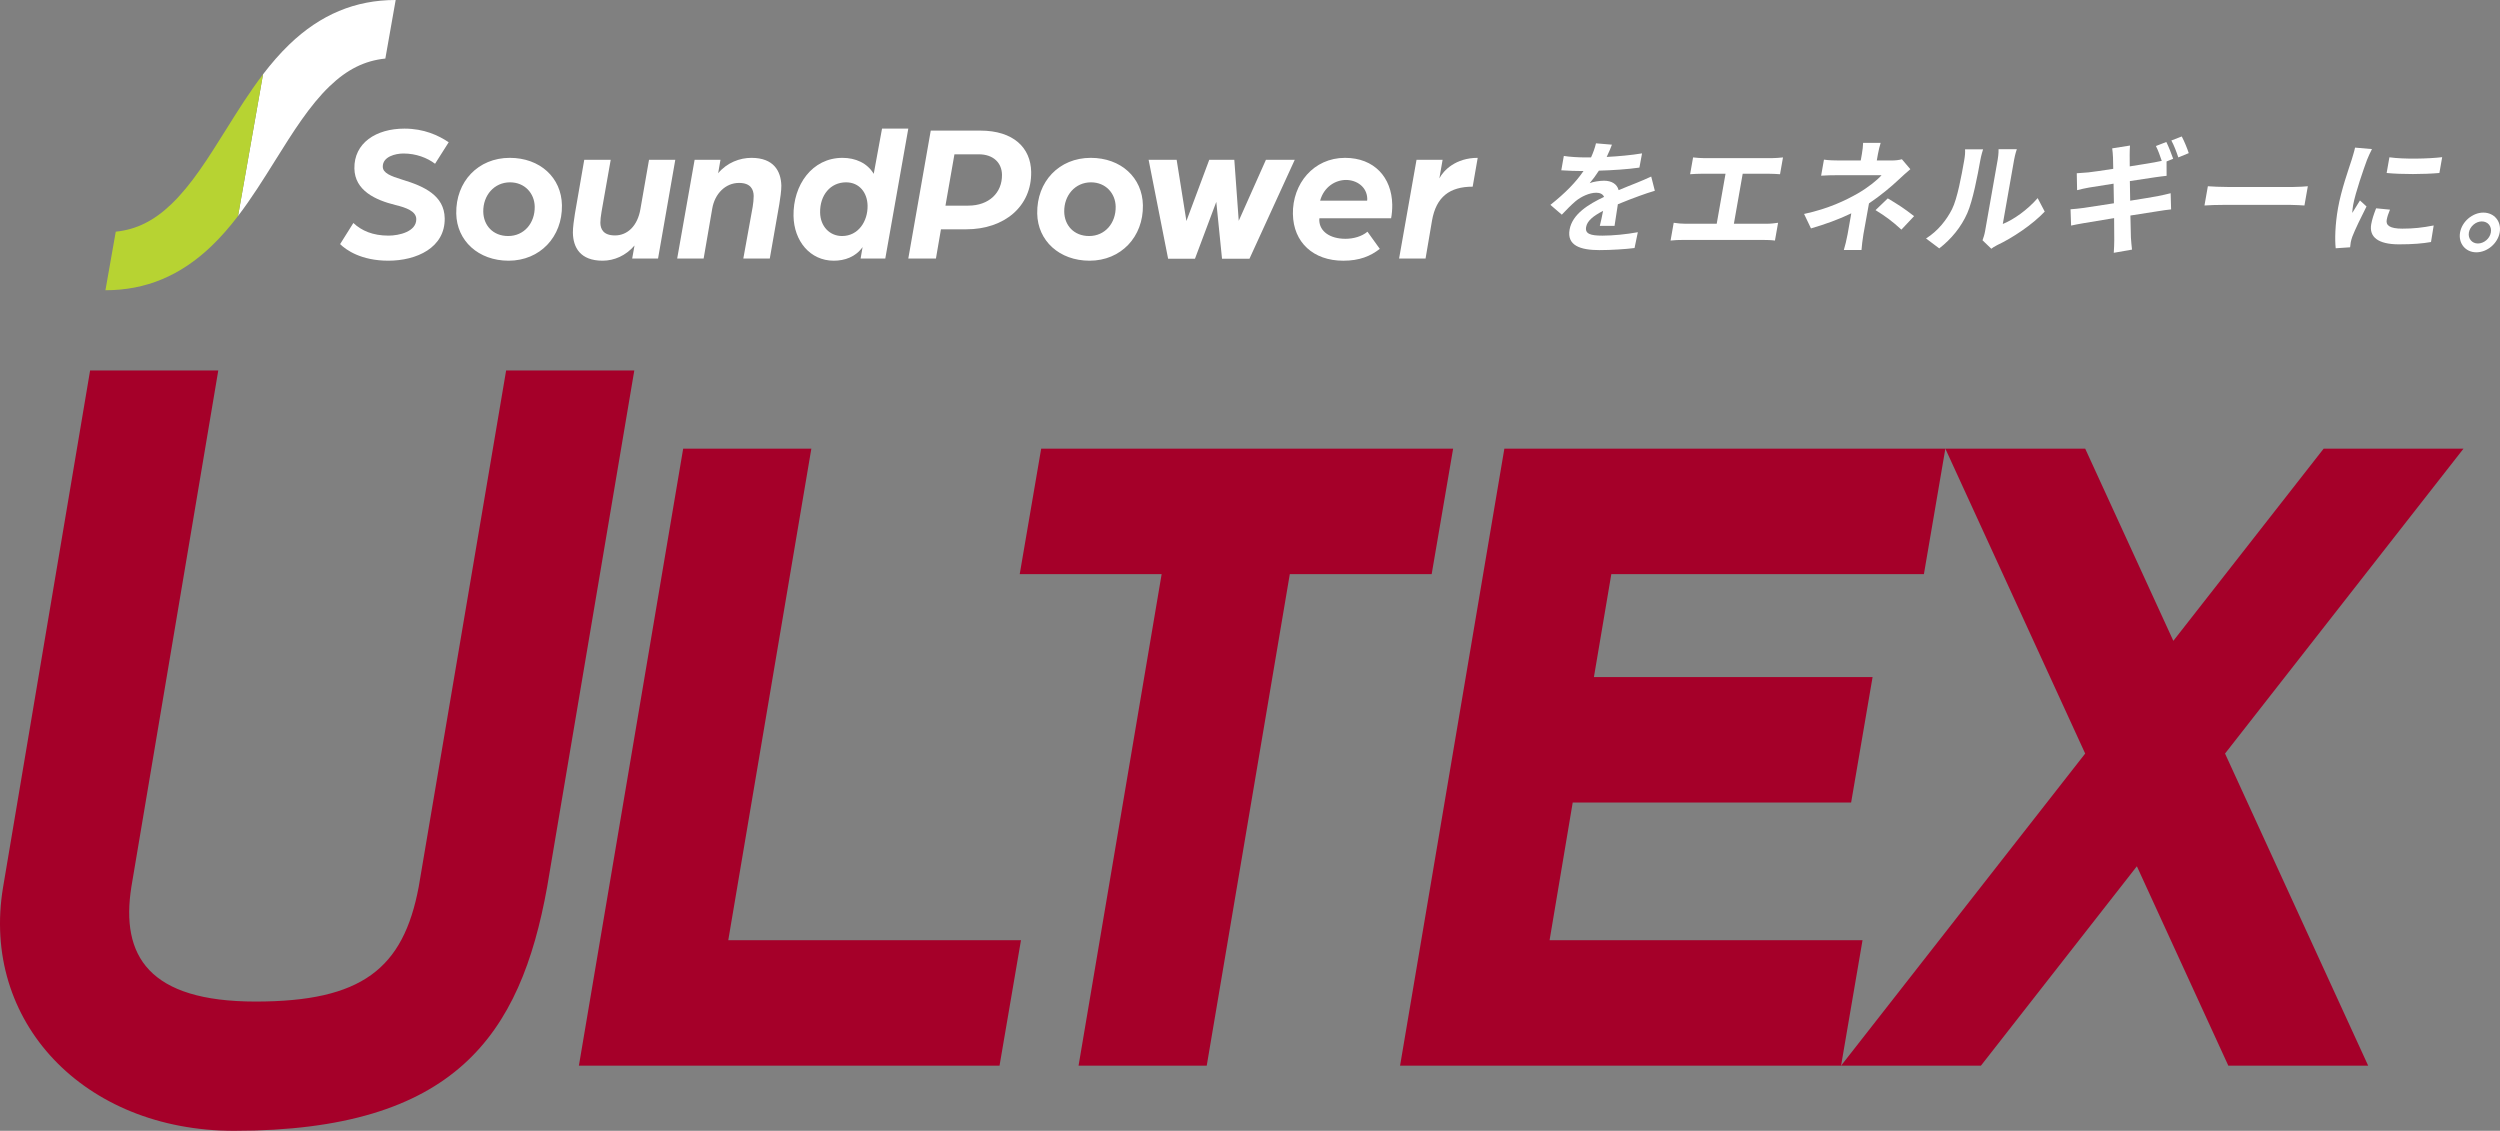
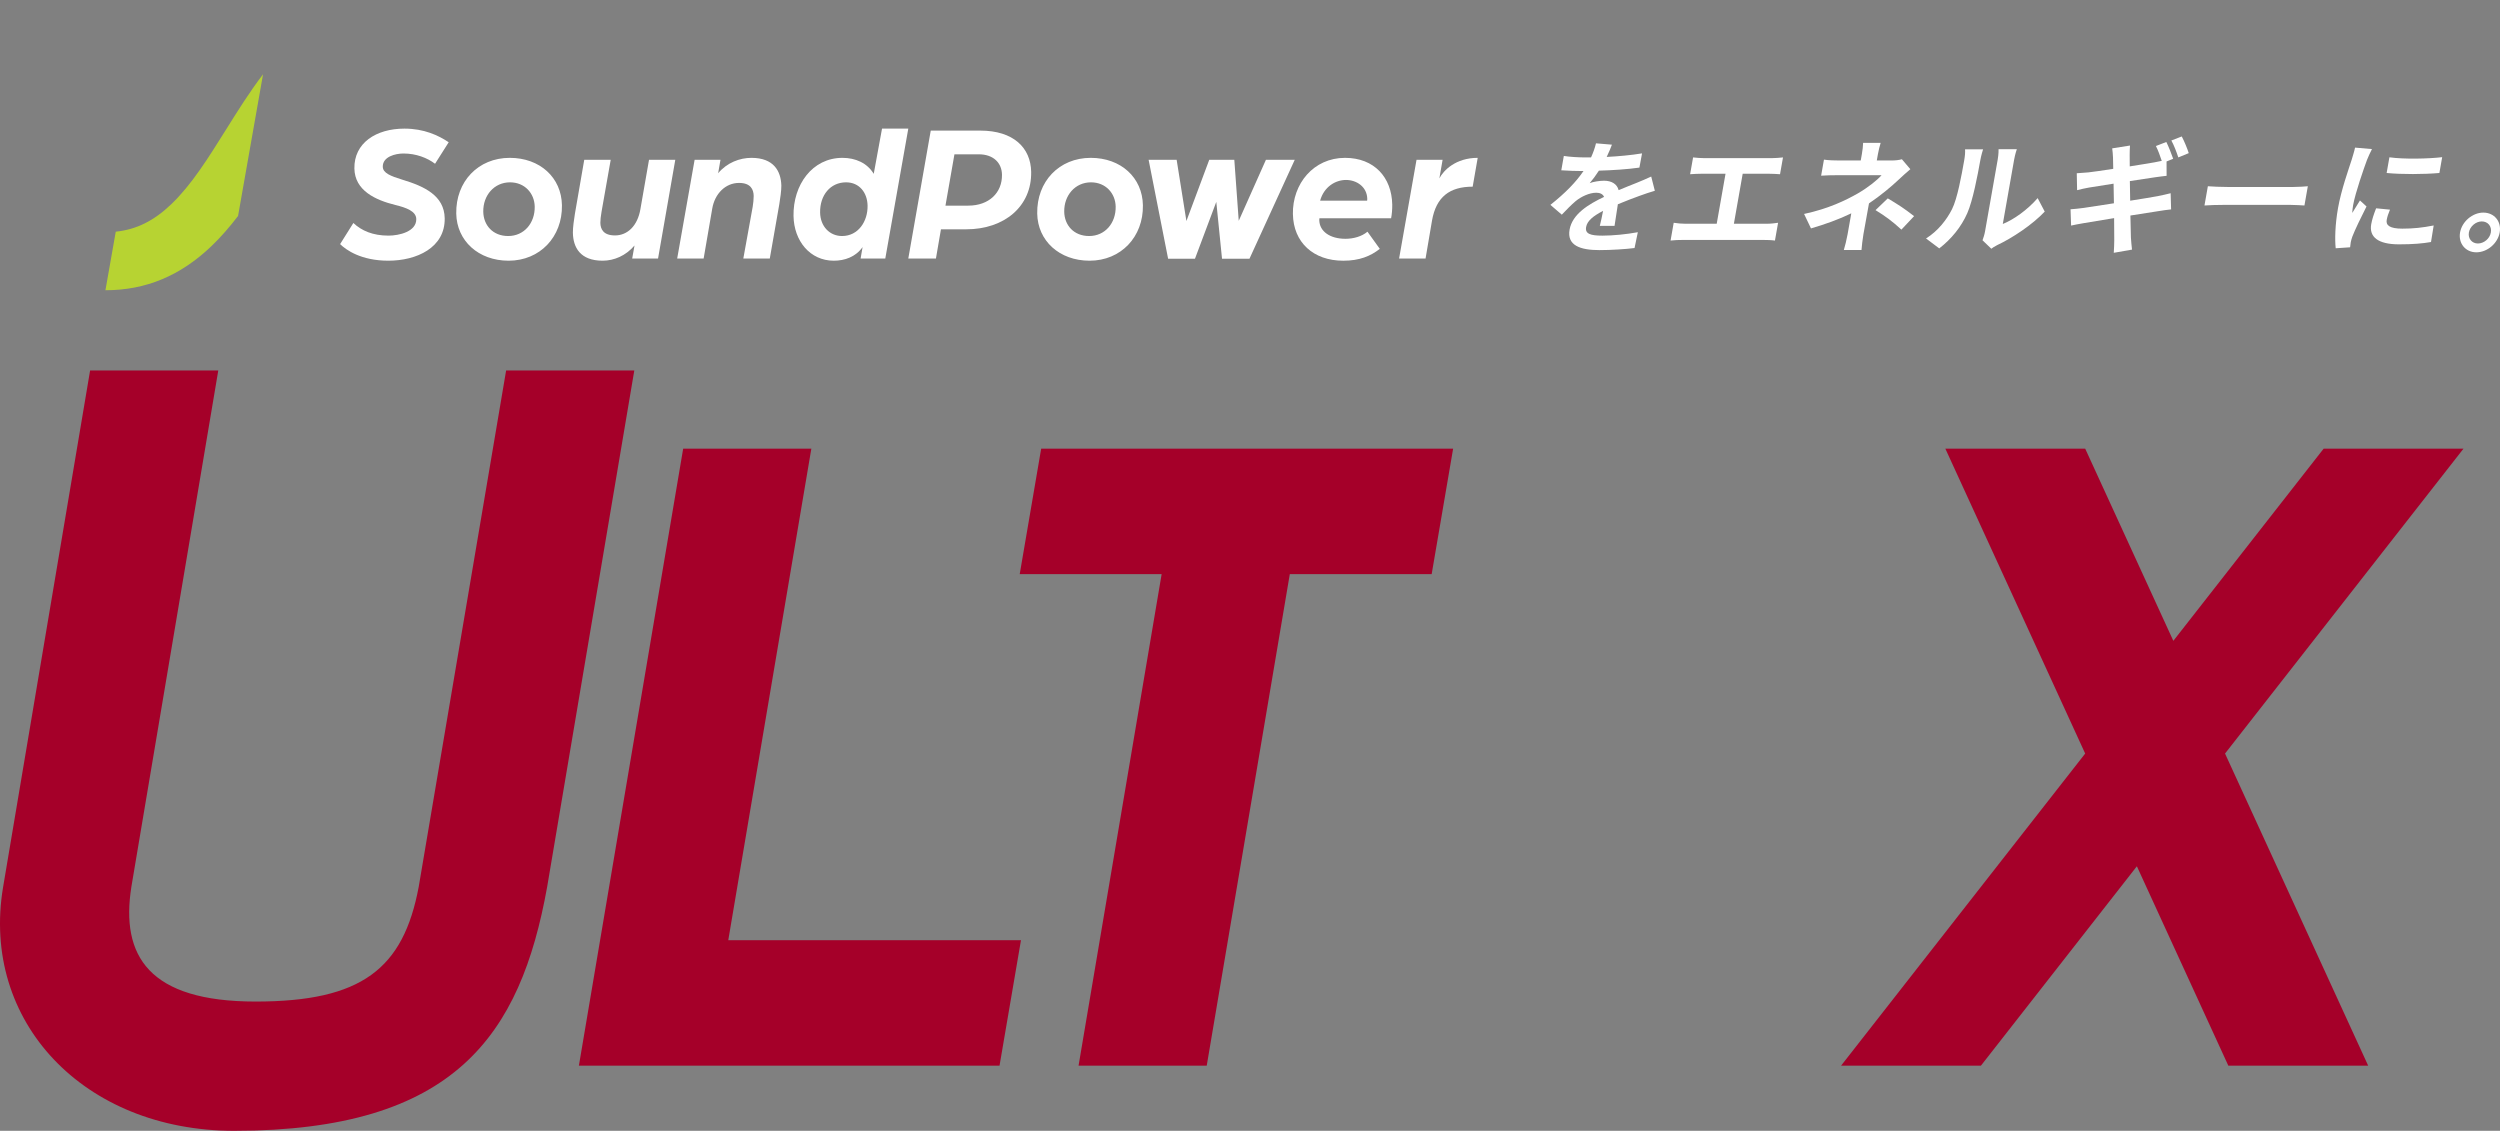
<svg xmlns="http://www.w3.org/2000/svg" id="_レイヤー_1" version="1.1" viewBox="0 0 291.085 131.665">
  <rect x="0" y="0" width="291.085" height="131.665" fill="#808080" stroke="none" />
  <g>
    <g>
      <polygon points="84.796 109.47 94.468 52.241 79.544 52.241 67.403 124.078 116.38 124.078 118.877 109.47 84.796 109.47" style="fill: #a50029;" />
      <polygon points="286.834 52.241 270.55 52.241 253.05 74.616 242.789 52.241 226.505 52.241 242.786 87.739 214.364 124.078 230.648 124.078 248.805 100.863 259.452 124.078 275.735 124.078 259.07 87.739 286.834 52.241" style="fill: #a50029;" />
      <path d="M15.298,103.248l10.117-60.112h-14.924L.363,103.274H.363c-2.639,15.667,9.397,28.391,26.882,28.391,25.741,0,33.347-11.137,36.458-28.377h0l10.151-60.153h-14.924l-10.176,60.112h0c-1.792,9.571-6.645,13.369-18.998,13.369-12.436,0-15.735-5.315-14.458-13.368h0Z" style="fill: #a50029;" />
-       <polygon points="163.016 124.078 175.158 52.241 226.505 52.241 224.008 66.848 187.612 66.851 187.612 66.851 185.586 78.834 185.586 78.834 218.032 78.832 215.535 93.44 183.117 93.441 183.117 93.441 180.424 109.473 180.424 109.473 216.862 109.47 214.364 124.078 163.016 124.078" style="fill: #a50029;" />
      <polygon points="169.193 52.241 121.228 52.241 118.73 66.848 135.254 66.848 125.581 124.078 140.505 124.078 150.177 66.848 166.695 66.848 169.193 52.241" style="fill: #a50029;" />
    </g>
    <g>
      <path d="M187.075,18.272c1.369-.071,2.82-.2,4.115-.414l-.307,1.656c-1.392.2-3.169.314-4.718.356-.337.528-.714,1.042-1.071,1.456.401-.171,1.192-.285,1.664-.285.871,0,1.52.371,1.706,1.099.803-.343,1.444-.585,2.076-.842.6-.243,1.14-.471,1.717-.742l.422,1.656c-.479.128-1.287.414-1.806.6-.688.257-1.557.571-2.5.971-.126.799-.284,1.855-.385,2.512h-1.714c.118-.428.253-1.114.378-1.742-1.18.614-1.849,1.17-1.975,1.884-.139.786.496,1,1.895,1,1.215,0,2.827-.157,4.127-.4l-.382,1.841c-.965.129-2.742.243-4.085.243-2.242,0-3.804-.542-3.479-2.384.322-1.827,2.237-2.969,4.015-3.812-.151-.357-.515-.485-.914-.485-.8,0-1.767.457-2.402.985-.503.428-1.008.942-1.605,1.57l-1.327-1.142c1.744-1.384,2.982-2.655,3.853-3.94h-.187c-.585,0-1.623-.028-2.398-.085l.295-1.67c.708.114,1.755.171,2.483.171h.686c.258-.57.456-1.127.575-1.642l1.857.157c-.134.358-.317.828-.609,1.428Z" style="fill: #fff;" />
      <path d="M198.474,18.415h7.77c.429,0,.936-.043,1.357-.086l-.345,1.956c-.424-.028-.919-.057-1.333-.057h-3.014l-1.026,5.824h3.785c.515,0,.981-.057,1.362-.114l-.365,2.07c-.403-.057-1.002-.071-1.33-.071h-9.412c-.429,0-.931.014-1.412.071l.365-2.07c.43.071.938.114,1.38.114h3.628l1.026-5.824h-2.757c-.386,0-1.004.028-1.366.057l.345-1.956c.364.043.943.086,1.342.086Z" style="fill: #fff;" />
      <path d="M218.654,17.944l-.131.742h1.714c.442,0,.85-.043,1.21-.143l.982,1.156c-.436.356-.948.842-1.323,1.185-.875.828-2.149,1.898-3.493,2.798-.201,1.143-.49,2.698-.648,3.598-.101.571-.188,1.385-.223,1.827h-2.057c.128-.399.336-1.256.437-1.827l.431-2.441c-1.438.7-3.068,1.285-4.693,1.756l-.804-1.684c2.865-.614,4.866-1.599,6.247-2.384,1.226-.714,2.258-1.542,2.774-2.127h-5.17c-.514,0-1.416.015-1.866.057l.33-1.87c.527.085,1.311.1,1.811.1h2.471l.131-.742c.078-.443.14-.957.146-1.313h2.043c-.105.341-.241.869-.319,1.312ZM218.375,24.468l1.427-1.371c1.188.714,1.857,1.128,3.062,2.07l-1.477,1.57c-1.068-.985-1.891-1.584-3.012-2.269Z" style="fill: #fff;" />
      <path d="M227.284,24.353c.617-1.228,1.106-3.926,1.411-5.653.101-.571.127-.957.104-1.313h2.1c-.027.071-.224.699-.329,1.299-.298,1.685-.871,4.696-1.512,6.139-.712,1.613-1.859,3.012-3.264,4.097l-1.539-1.156c1.413-.886,2.416-2.199,3.029-3.413h0ZM231.129,26.923l1.468-8.323c.113-.643.109-1.185.103-1.228h2.129c-.022.043-.207.6-.32,1.242l-1.316,7.466c1.246-.5,2.858-1.627,4.06-3.012l.823,1.57c-1.458,1.541-3.786,3.083-5.529,3.897-.345.171-.542.314-.689.428l-1.026-.985c.102-.27.23-.67.297-1.055h0Z" style="fill: #fff;" />
      <path d="M253.031,18.486l-.771.314.006,1.67c-.319.028-.905.114-1.345.171-.601.085-1.716.257-2.934.443.014.728.032,1.513.039,2.284,1.324-.214,2.527-.4,3.192-.528.577-.114,1.129-.243,1.518-.343l.054,1.884c-.391.029-.994.128-1.553.214-.705.114-1.895.3-3.187.5.025,1.156.054,2.127.061,2.57.025.428.077.942.126,1.398l-2.122.372c.023-.542.065-1.028.057-1.456-.001-.4.001-1.385-.017-2.584-1.514.243-2.896.471-3.531.585-.634.114-1.135.199-1.478.285l-.065-1.898c.388-.015,1.046-.1,1.513-.157.675-.1,2.041-.314,3.538-.542-.021-.771-.025-1.556-.041-2.284-1.292.2-2.424.386-2.879.457-.472.085-.858.171-1.367.3l-.038-1.97c.463-.028.896-.057,1.347-.1.51-.058,1.637-.214,2.899-.414-.008-.6-.024-1.071-.027-1.299-.013-.414-.053-.757-.094-1.085l2.071-.328c-.007.286-.05.771-.036,1.099-.008.2-.007.686.008,1.328,1.235-.2,2.351-.372,2.883-.472.265-.043.577-.114.844-.171-.188-.557-.435-1.256-.681-1.728l1.212-.471c.263.529.619,1.428.798,1.956h0ZM254.845,17.83l-1.216.499c-.194-.6-.505-1.427-.81-1.97l1.211-.471c.291.542.66,1.442.815,1.942Z" style="fill: #fff;" />
      <path d="M259.354,21.77h7.67c.671,0,1.31-.057,1.686-.085l-.395,2.241c-.341-.015-1.059-.072-1.658-.072h-7.67c-.814,0-1.776.029-2.312.072l.395-2.241c.507.042,1.542.085,2.284.085Z" style="fill: #fff;" />
      <path d="M275.596,18.629c-.354.957-1.357,3.812-1.609,5.239-.048.271-.099.642-.106.928.3-.485.616-.985.899-1.456l.762.7c-.608,1.185-1.354,2.741-1.645,3.497-.08.214-.165.528-.19.671-.027.157-.053.386-.073.585l-1.678.114c-.111-.985-.076-2.727.267-4.668.378-2.142,1.245-4.554,1.597-5.653.113-.4.295-.942.389-1.399l1.97.171c-.169.3-.48,1.014-.583,1.271h0ZM277.893,25.61c-.11.628.363,1.013,1.82,1.013,1.271,0,2.349-.114,3.65-.371l-.311,1.927c-.959.171-2.119.271-3.732.271-2.457,0-3.489-.871-3.23-2.341.099-.557.285-1.128.57-1.856l1.615.157c-.196.471-.313.814-.382,1.2ZM284.352,18.3l-.324,1.842c-1.785.157-4.372.171-6.142,0l.322-1.827c1.714.242,4.569.171,6.144-.015Z" style="fill: #fff;" />
      <path d="M291.049,27.066c-.225,1.271-1.437,2.312-2.722,2.312-1.257,0-2.116-1.042-1.892-2.312.224-1.271,1.45-2.312,2.707-2.312,1.286,0,2.131,1.041,1.907,2.312h0ZM290.02,27.066c.126-.714-.344-1.285-1.059-1.285-.686,0-1.372.571-1.498,1.285-.125.713.359,1.285,1.045,1.285.715,0,1.387-.572,1.512-1.285h0Z" style="fill: #fff;" />
    </g>
  </g>
  <g>
    <g>
      <path d="M39.6,28.424l1.543-2.46c.958.897,2.256,1.471,4.095,1.471,1.218,0,3.257-.46,3.231-1.931-.016-.92-1.196-1.333-2.419-1.632-2.332-.575-4.742-1.678-4.787-4.253-.052-2.965,2.517-4.643,5.827-4.643,2.276,0,3.945.781,5.154,1.586l-1.589,2.506c-.909-.69-2.205-1.195-3.676-1.195-.943,0-2.431.368-2.41,1.54.013.736.893,1.08,2.303,1.517,2.519.759,4.86,1.839,4.906,4.482.06,3.425-3.27,4.942-6.558,4.942-3.196,0-4.942-1.264-5.62-1.931Z" style="fill: #fff;" />
      <path d="M53.123,24.861c-.065-3.724,2.554-6.482,6.232-6.482,3.518,0,6.018,2.299,6.074,5.517.064,3.678-2.554,6.459-6.21,6.459-3.517,0-6.041-2.322-6.096-5.494ZM62.259,24.057c-.027-1.54-1.153-2.827-2.877-2.827-1.839,0-3.146,1.517-3.113,3.425.027,1.563,1.107,2.827,2.9,2.827,1.862,0,3.123-1.517,3.09-3.425Z" style="fill: #fff;" />
      <path d="M66.703,27.114c-.011-.598.133-1.586.237-2.23l1.086-6.276h3.081l-1.067,6.046c-.084.46-.143,1.011-.138,1.287.013.736.348,1.471,1.704,1.471,1.448,0,2.624-1.103,2.958-3.057l1.003-5.747h3.058l-2.006,11.493h-3.012l.272-1.517c-1.014,1.195-2.383,1.77-3.716,1.77-2.621,0-3.43-1.563-3.459-3.241Z" style="fill: #fff;" />
      <path d="M80.876,18.609h3.012l-.272,1.563c1.036-1.241,2.521-1.793,3.877-1.793,2.598,0,3.429,1.54,3.482,3.218.01.552-.134,1.563-.238,2.184l-1.108,6.321h-3.081l1.09-6.023c.063-.345.121-.942.116-1.264-.013-.759-.348-1.517-1.704-1.517-1.587,0-2.829,1.264-3.121,2.988l-1.002,5.816h-3.08l2.029-11.493Z" style="fill: #fff;" />
      <path d="M92.392,25.16c-.063-3.632,2.18-6.781,5.698-6.781,1.518,0,2.884.598,3.642,1.862l.966-5.264h3.058l-2.679,15.125h-2.874l.23-1.333c-.808,1.149-2.087,1.586-3.352,1.586-2.782,0-4.638-2.322-4.688-5.195ZM101.015,23.942c-.026-1.494-.944-2.713-2.507-2.713-1.816,0-3.055,1.494-3.019,3.517.028,1.632,1.128,2.735,2.554,2.735,1.885,0,3.005-1.701,2.973-3.54Z" style="fill: #fff;" />
      <path d="M108.369,15.207h5.771c3.862,0,5.874,2,5.923,4.804.07,4.023-3.125,6.689-7.562,6.689h-2.943l-.584,3.402h-3.218l2.614-14.895ZM112.751,23.942c2.391,0,3.951-1.494,3.914-3.609-.024-1.356-.984-2.367-2.708-2.367h-2.828l-1.045,5.977h2.667Z" style="fill: #fff;" />
      <path d="M120.767,24.861c-.065-3.724,2.553-6.482,6.232-6.482,3.517,0,6.017,2.299,6.074,5.517.064,3.678-2.554,6.459-6.21,6.459-3.517,0-6.041-2.322-6.096-5.494ZM129.902,24.057c-.027-1.54-1.153-2.827-2.877-2.827-1.839,0-3.146,1.517-3.113,3.425.027,1.563,1.107,2.827,2.9,2.827,1.862,0,3.123-1.517,3.09-3.425Z" style="fill: #fff;" />
      <path d="M133.737,18.609h3.265l1.136,7.126,2.658-7.126h2.92l.515,7.103,3.164-7.103h3.356l-5.271,11.517h-3.196l-.667-6.62-2.482,6.62h-3.127l-2.27-11.517Z" style="fill: #fff;" />
      <path d="M150.537,24.93c-.062-3.54,2.414-6.551,6.07-6.551,3.403,0,5.442,2.276,5.498,5.448.009.552-.049,1.172-.133,1.586h-8.345c0,.046-.021.115-.019.207.023,1.333,1.256,2.184,3.05,2.184.897,0,1.881-.253,2.561-.827l1.437,2c-1.089.85-2.367,1.379-4.252,1.379-3.494,0-5.808-2.138-5.865-5.425ZM159.177,23.367s.021-.092.019-.207c-.024-1.402-1.234-2.207-2.475-2.207-1.218,0-2.561.782-3.016,2.414h5.472Z" style="fill: #fff;" />
      <path d="M164.932,18.609h3.035l-.376,2.161c.489-.943,1.912-2.391,4.464-2.391l-.585,3.356c-2.69,0-4.255,1.195-4.736,3.954l-.751,4.414h-3.081l2.029-11.493Z" style="fill: #fff;" />
    </g>
    <g>
-       <path d="M33.697,5.166c-1.109,1.065-2.122,2.243-3.07,3.484l-2.908,16.494c1.567-2.051,2.958-4.277,4.32-6.456,2.058-3.293,4.002-6.403,6.339-8.647,2.035-1.954,4.077-2.976,6.49-3.223l1.202-6.818c-4.705,0-8.752,1.69-12.373,5.166Z" style="fill: #fff;" />
      <path d="M26.307,15.106c-2.058,3.293-4.002,6.403-6.339,8.647-2.036,1.954-4.077,2.976-6.49,3.223l-1.202,6.818c4.705,0,8.752-1.69,12.373-5.166,1.109-1.065,2.122-2.243,3.07-3.484l2.908-16.494c-1.567,2.051-2.958,4.277-4.32,6.456Z" style="fill: #b7d332;" />
    </g>
  </g>
</svg>